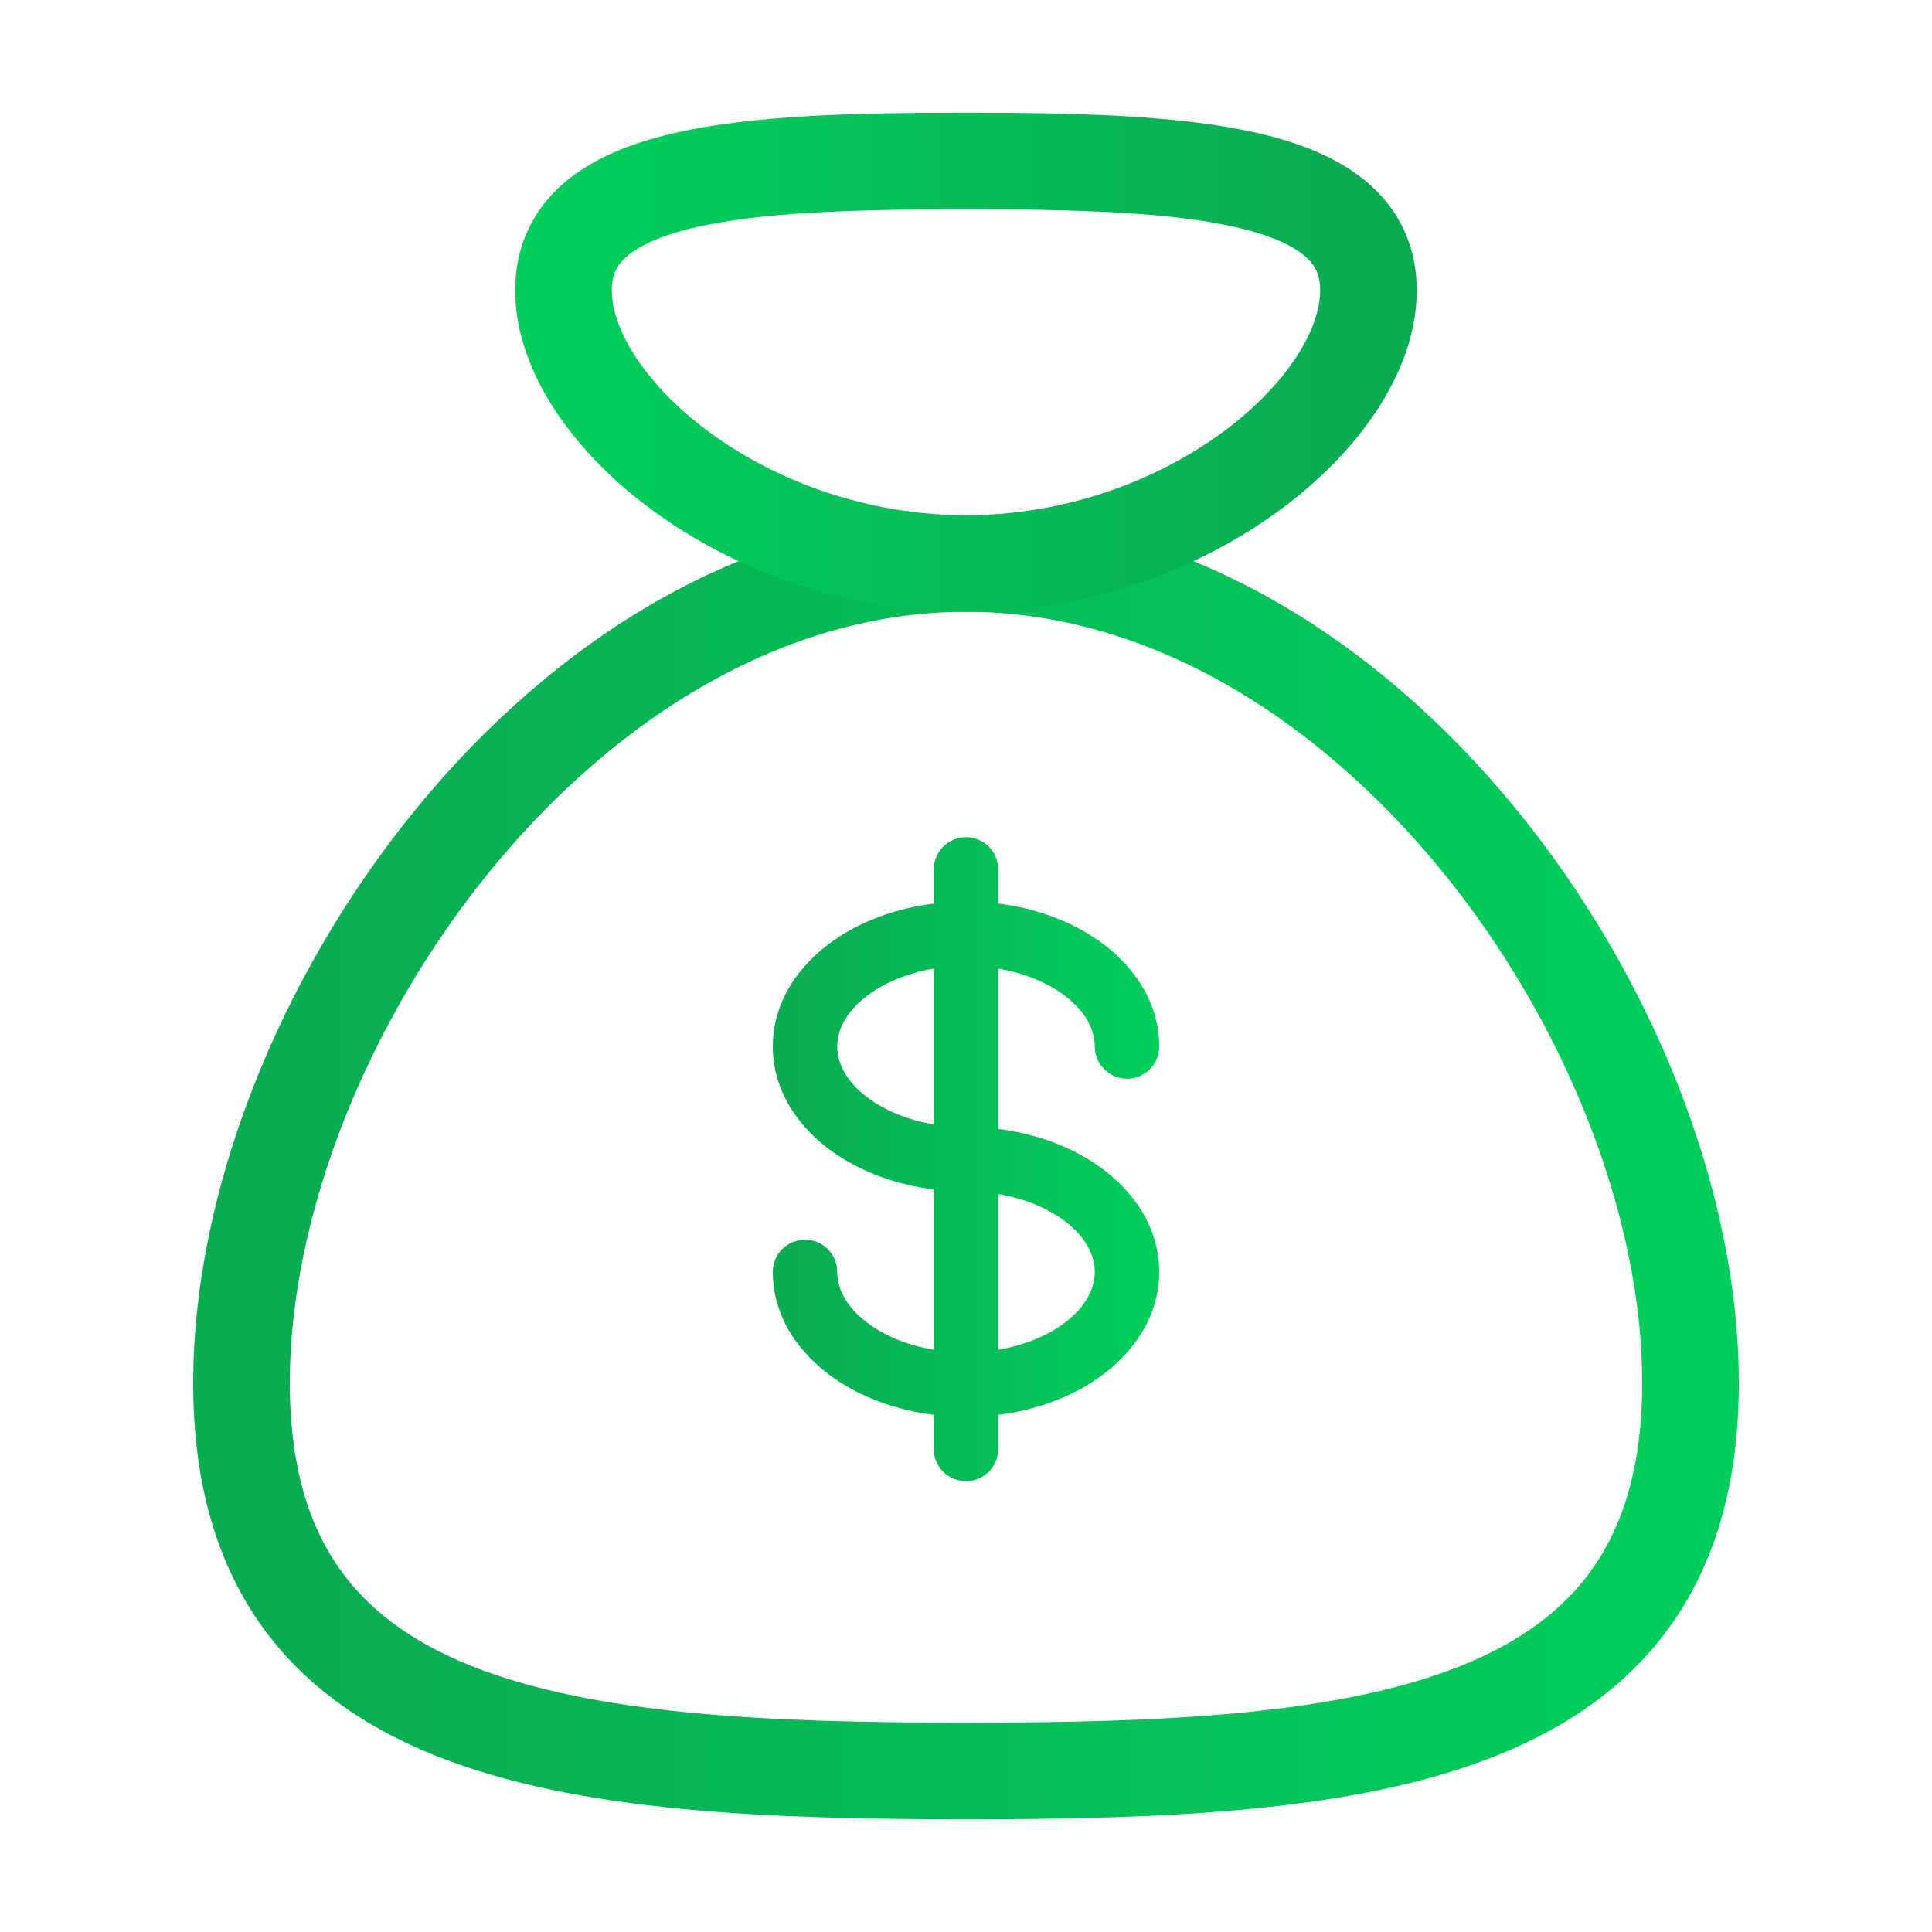
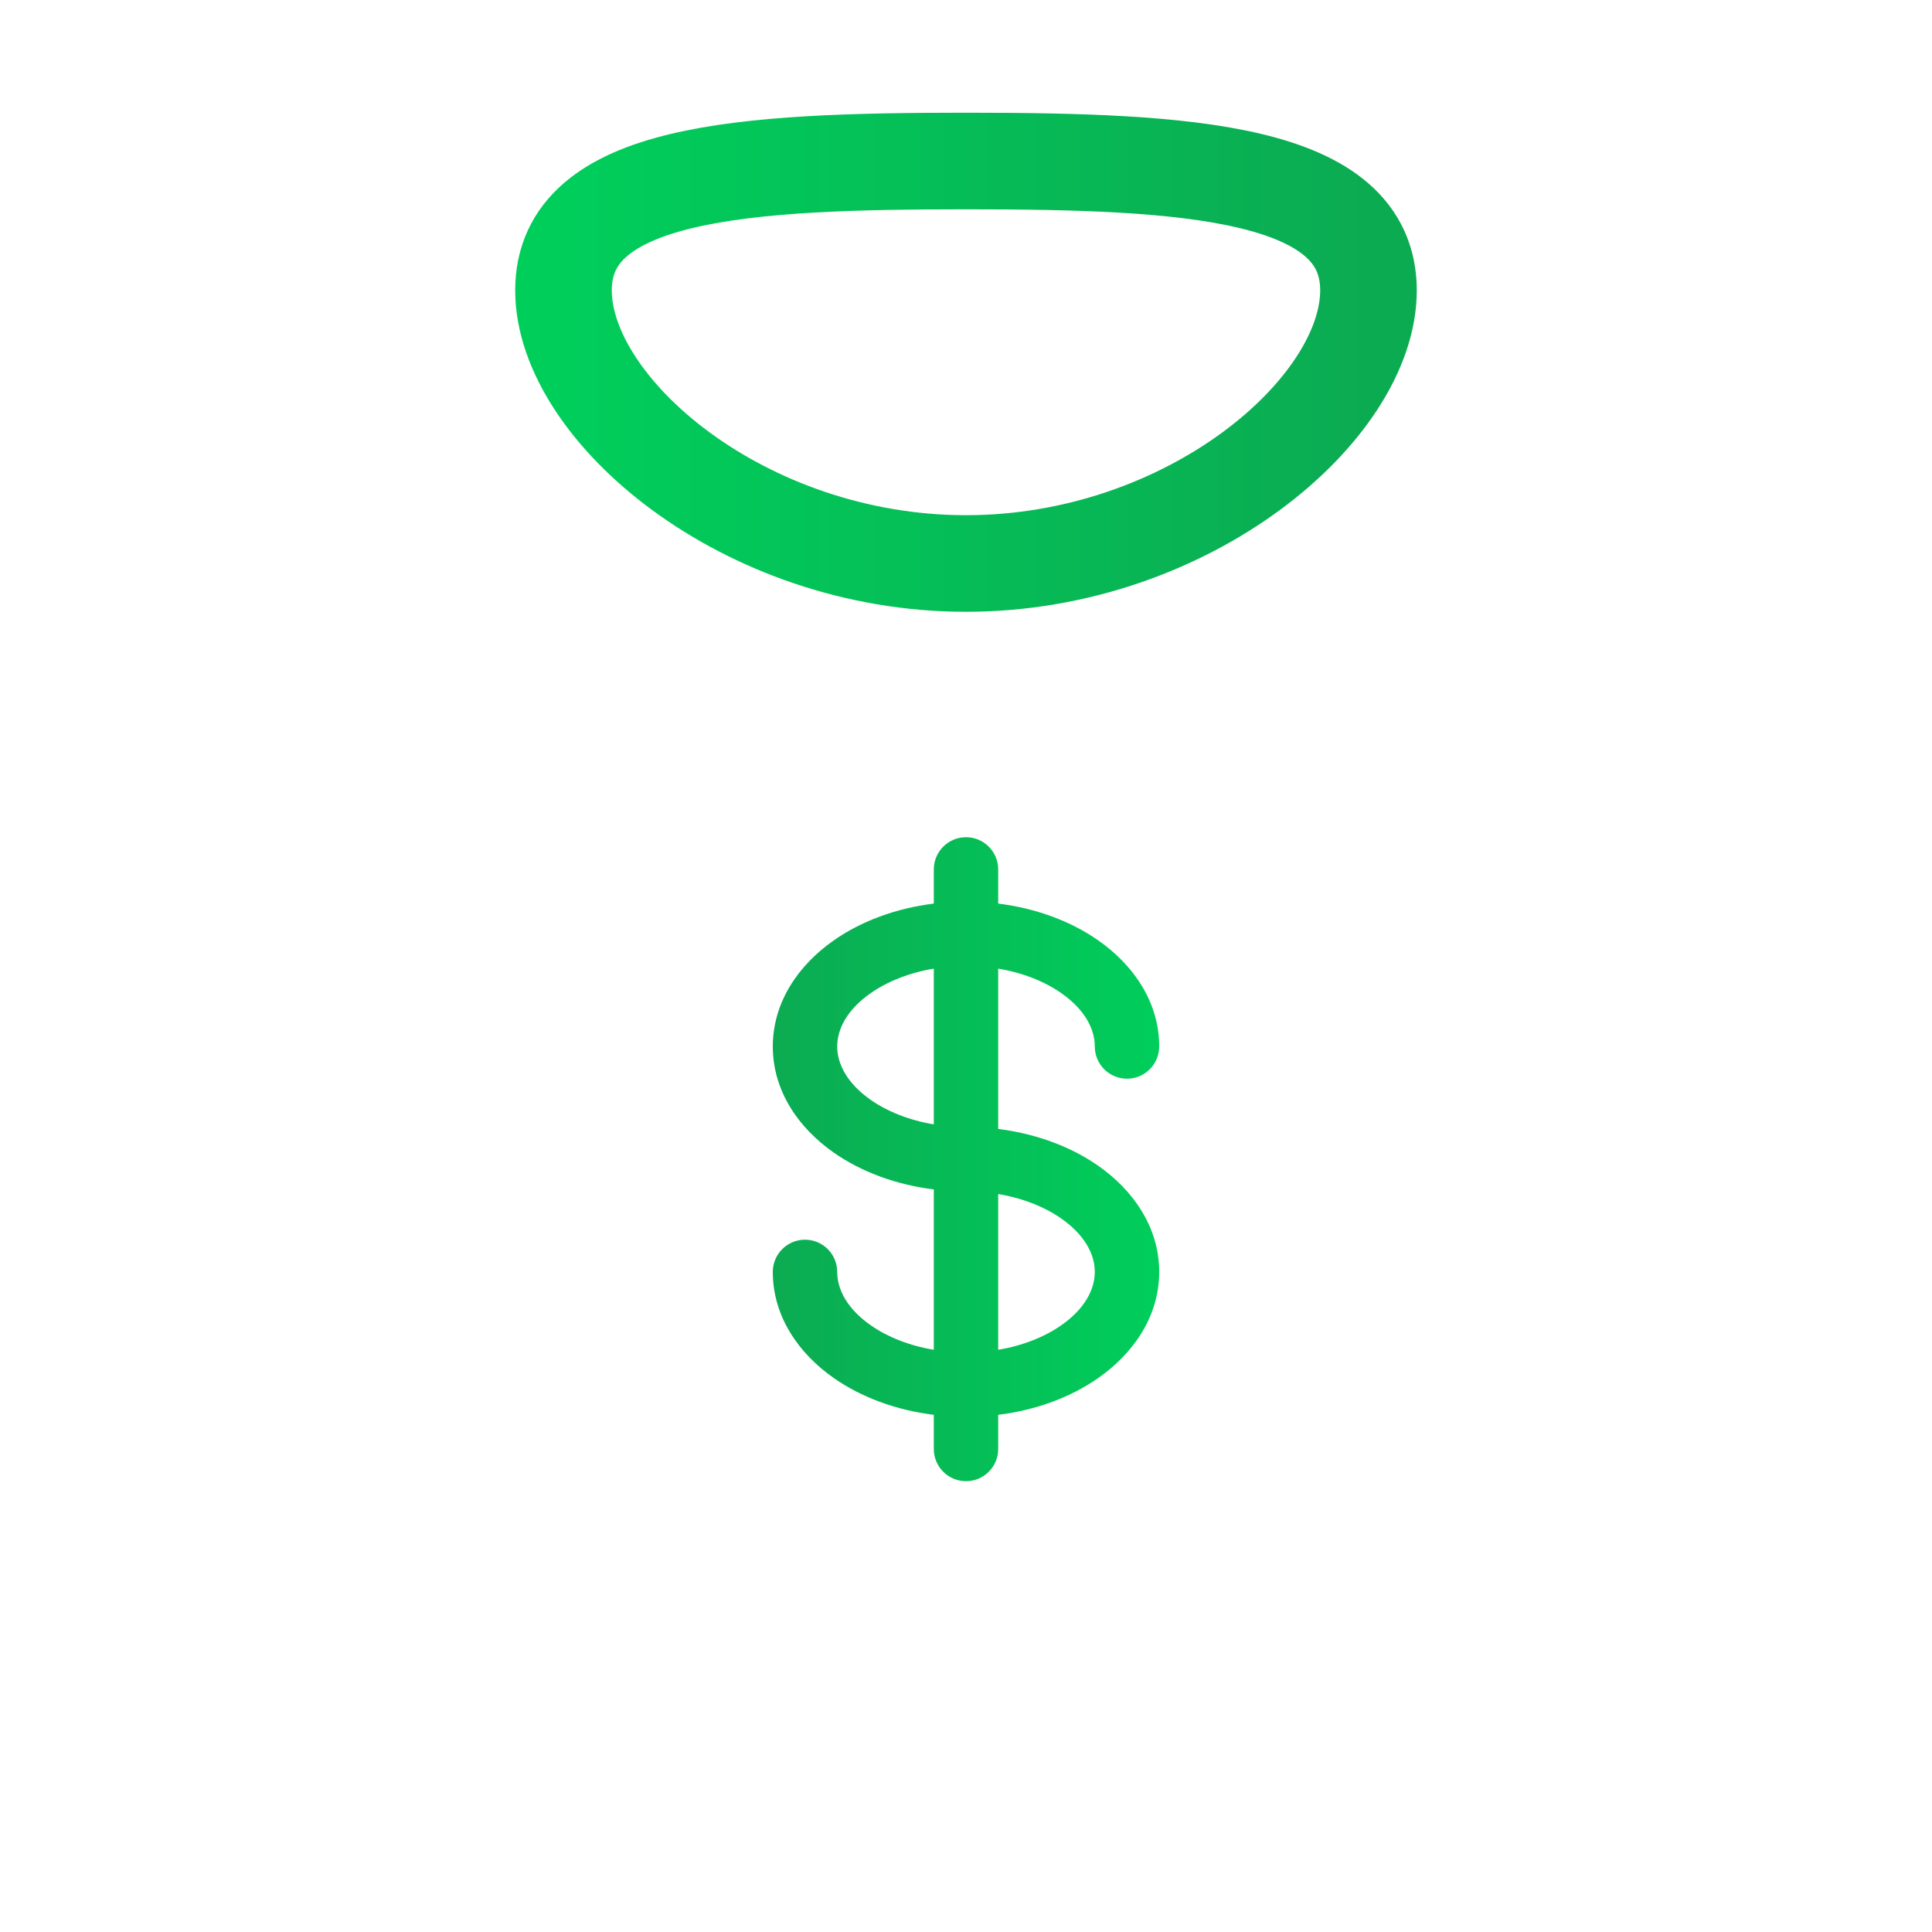
<svg xmlns="http://www.w3.org/2000/svg" width="80" height="80" viewBox="0 0 80 80" fill="none">
-   <path d="M70 57.262C70 72.055 56.569 73.333 40 73.333C23.431 73.333 10 72.055 10 57.262C10 42.469 23.431 23.333 40 23.333C56.569 23.333 70 42.469 70 57.262Z" stroke="url(#paint0_linear_132_1622)" stroke-width="4" />
  <path d="M23.333 12.024C23.333 7.093 30.795 6.667 40 6.667C49.205 6.667 56.666 7.093 56.666 12.024C56.666 16.955 49.205 23.333 40 23.333C30.795 23.333 23.333 16.955 23.333 12.024Z" stroke="url(#paint1_linear_132_1622)" stroke-width="4" />
  <path fill-rule="evenodd" clip-rule="evenodd" d="M41.333 36C41.333 35.264 40.736 34.667 40 34.667C39.264 34.667 38.667 35.264 38.667 36V37.415C37.098 37.609 35.661 38.143 34.521 38.941C33.069 39.958 32 41.49 32 43.333C32 45.176 33.069 46.709 34.521 47.725C35.661 48.523 37.098 49.057 38.667 49.252V55.891C37.629 55.718 36.73 55.35 36.051 54.874C35.09 54.202 34.667 53.401 34.667 52.667C34.667 51.93 34.07 51.333 33.333 51.333C32.597 51.333 32 51.93 32 52.667C32 54.51 33.069 56.042 34.521 57.059C35.661 57.857 37.098 58.391 38.667 58.585V60C38.667 60.736 39.264 61.333 40 61.333C40.736 61.333 41.333 60.736 41.333 60V58.585C42.902 58.391 44.339 57.857 45.479 57.059C46.931 56.042 48 54.51 48 52.667C48 50.824 46.931 49.291 45.479 48.275C44.339 47.477 42.902 46.943 41.333 46.748V40.109C42.371 40.282 43.27 40.65 43.949 41.126C44.91 41.798 45.333 42.599 45.333 43.333C45.333 44.07 45.93 44.667 46.667 44.667C47.403 44.667 48 44.07 48 43.333C48 41.49 46.931 39.958 45.479 38.941C44.339 38.143 42.902 37.609 41.333 37.415V36ZM38.667 40.109C37.629 40.282 36.73 40.65 36.051 41.126C35.09 41.798 34.667 42.599 34.667 43.333C34.667 44.068 35.09 44.868 36.051 45.541C36.73 46.016 37.629 46.384 38.667 46.558V40.109ZM41.333 49.442V55.891C42.371 55.718 43.27 55.35 43.949 54.874C44.91 54.202 45.333 53.401 45.333 52.667C45.333 51.932 44.91 51.132 43.949 50.459C43.27 49.984 42.371 49.616 41.333 49.442Z" fill="url(#paint2_linear_132_1622)" />
  <defs>
    <linearGradient id="paint0_linear_132_1622" x1="10" y1="48.333" x2="70" y2="48.333" gradientUnits="userSpaceOnUse">
      <stop stop-color="#0BAB52" />
      <stop offset="1" stop-color="#00CE5B" />
    </linearGradient>
    <linearGradient id="paint1_linear_132_1622" x1="56.666" y1="15" x2="23.333" y2="15" gradientUnits="userSpaceOnUse">
      <stop stop-color="#0BAB52" />
      <stop offset="1" stop-color="#00CE5B" />
    </linearGradient>
    <linearGradient id="paint2_linear_132_1622" x1="32" y1="48" x2="48" y2="48" gradientUnits="userSpaceOnUse">
      <stop stop-color="#0BAB52" />
      <stop offset="1" stop-color="#00CE5B" />
    </linearGradient>
  </defs>
</svg>